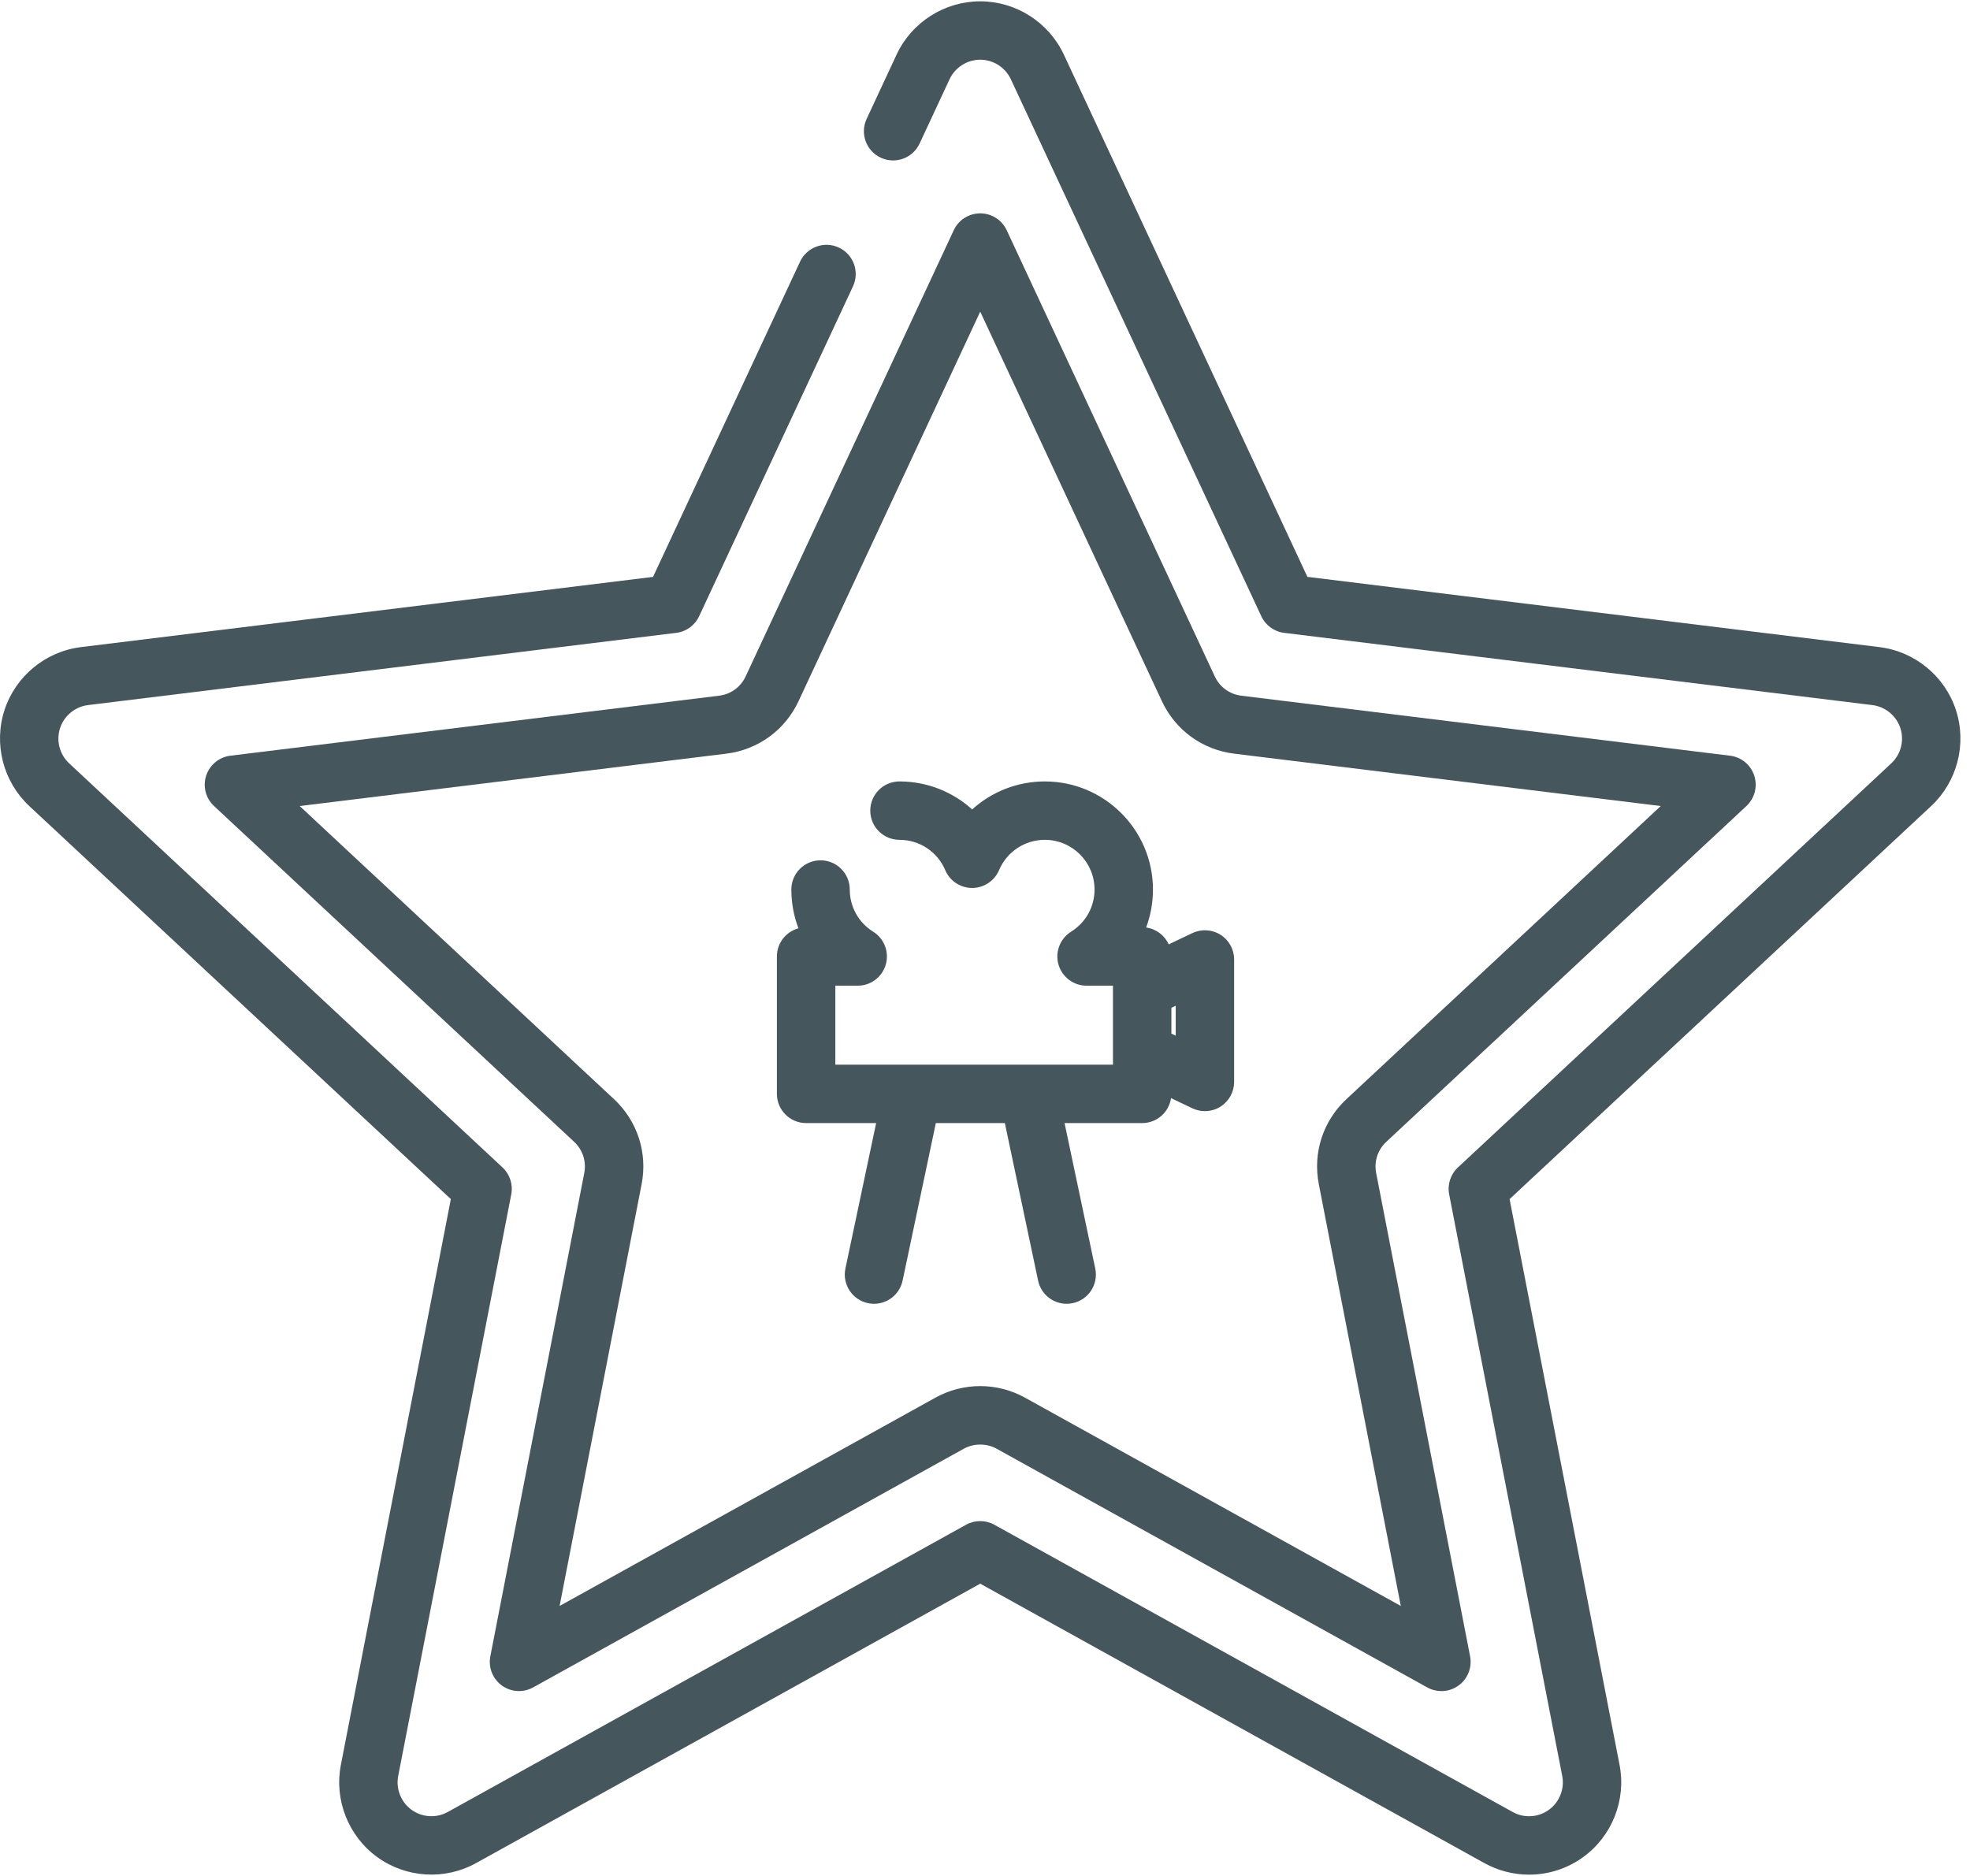
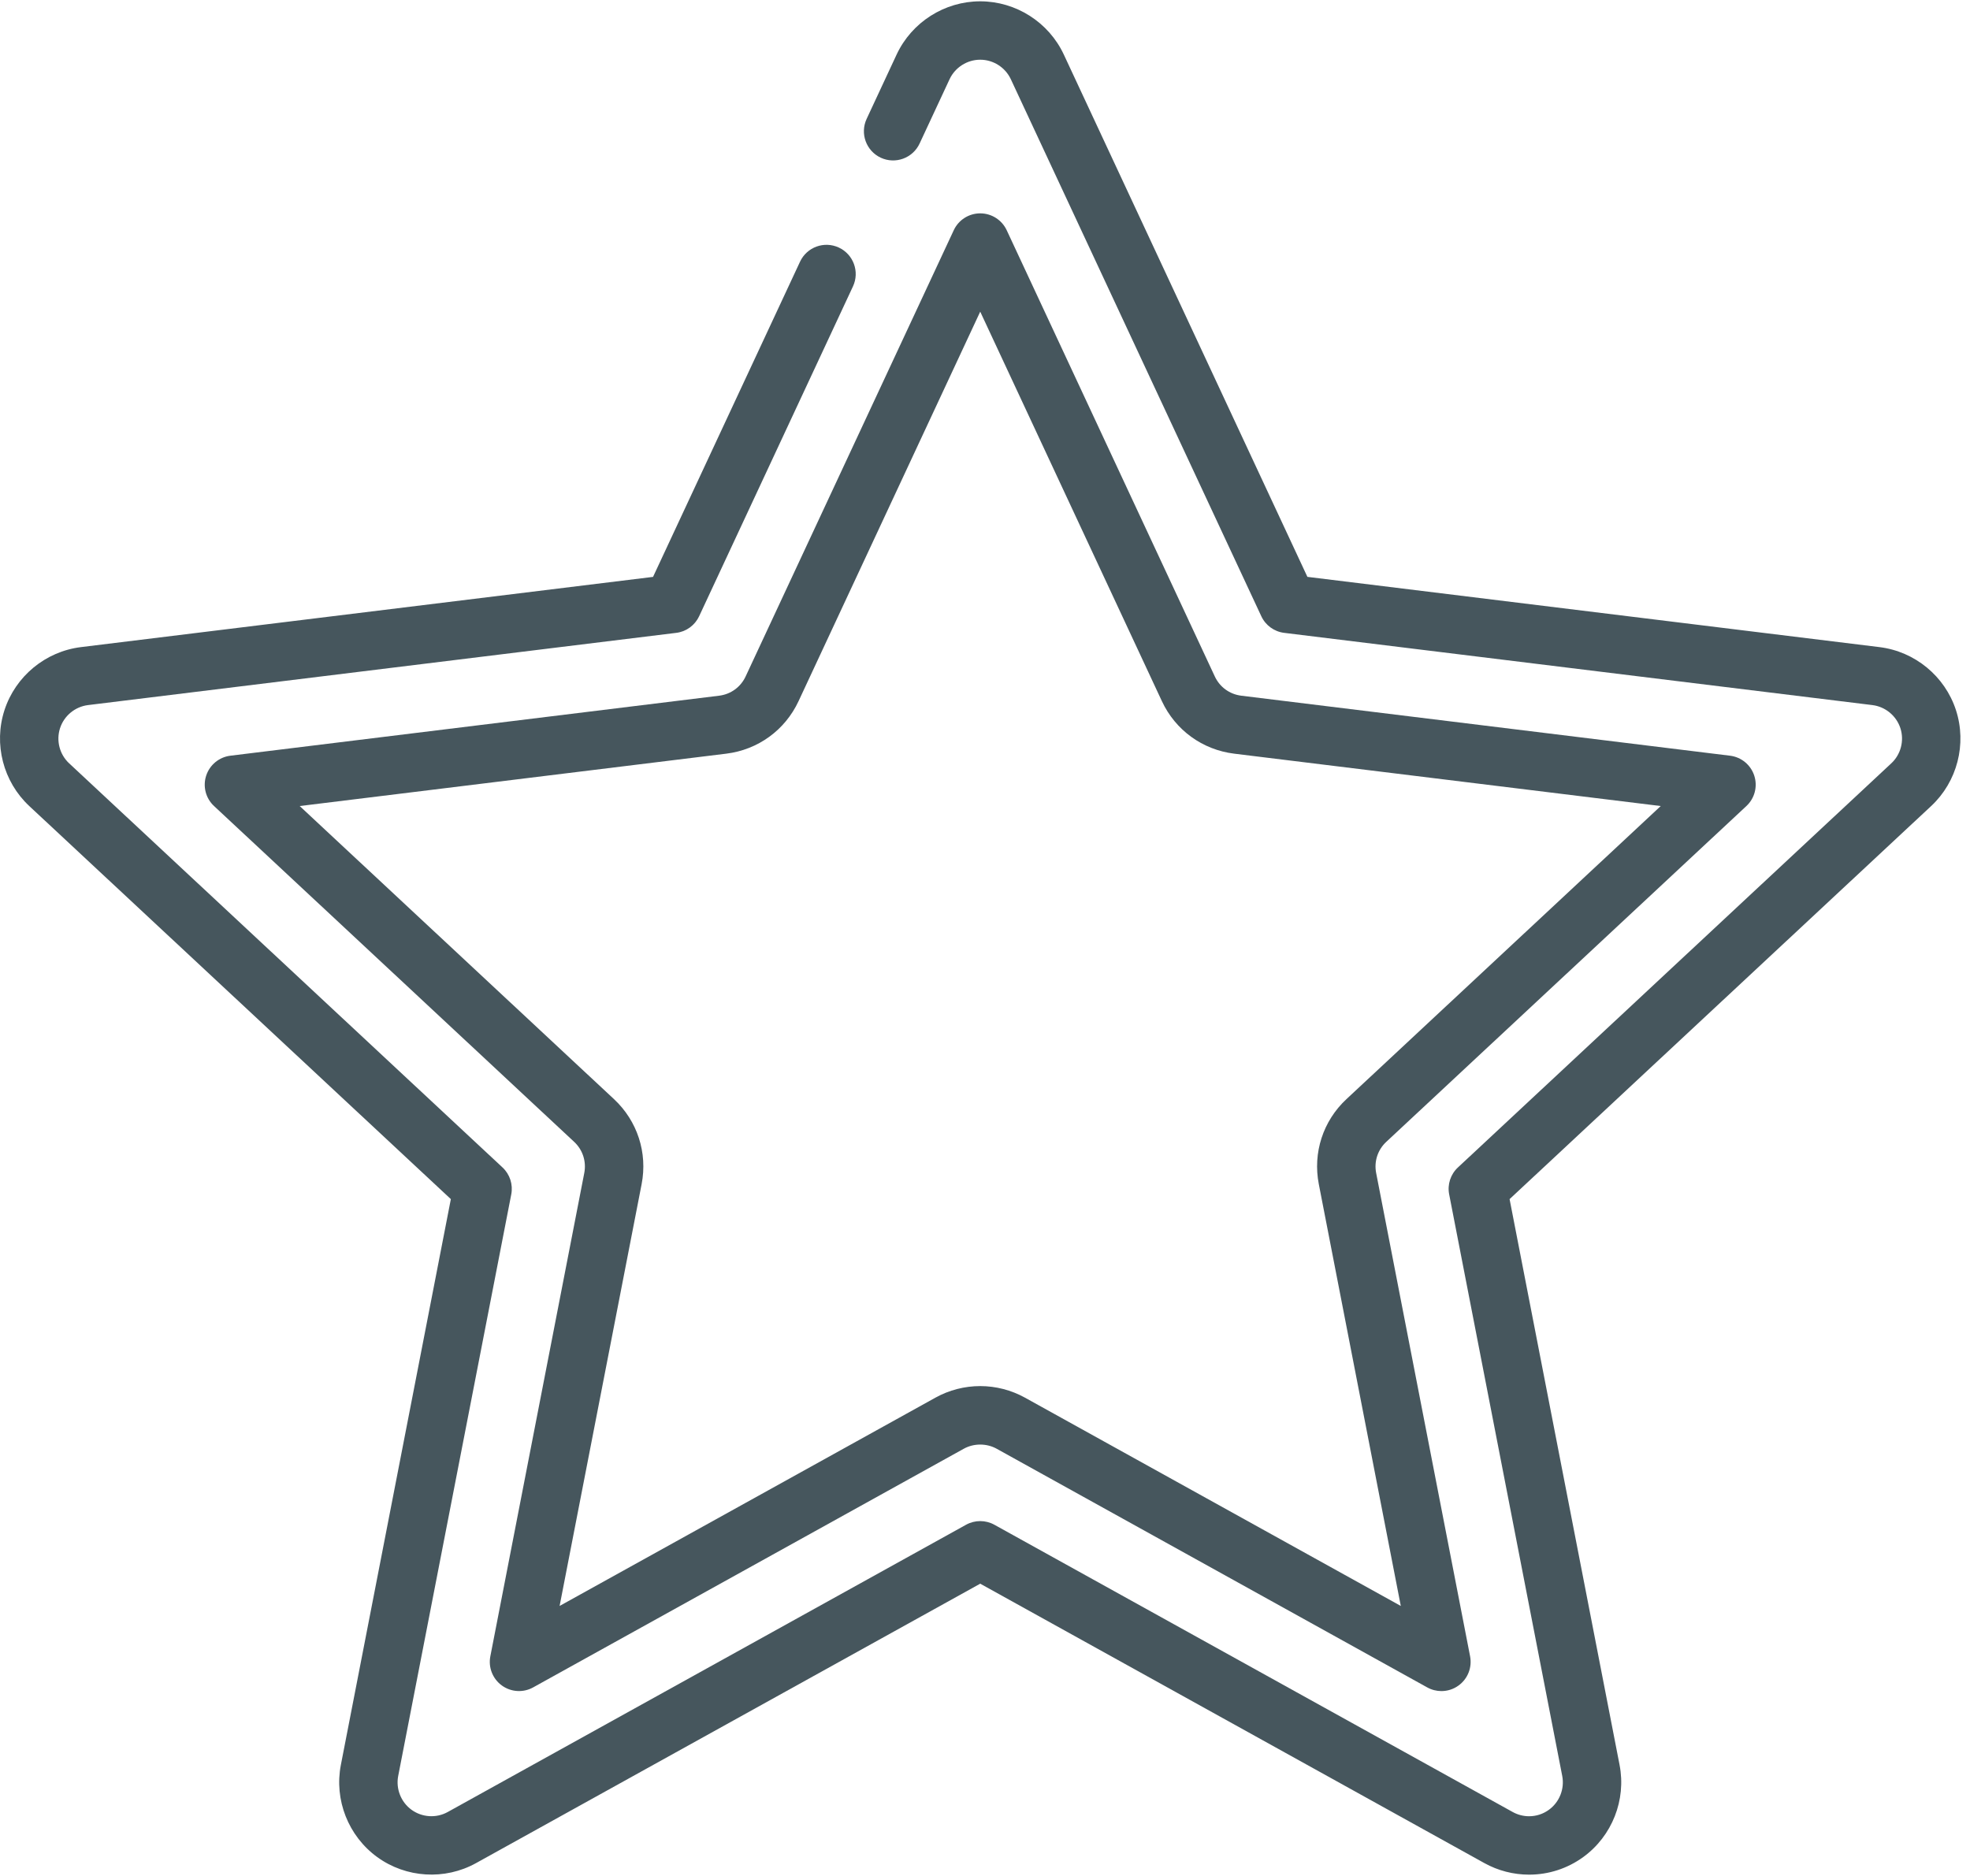
<svg xmlns="http://www.w3.org/2000/svg" width="63px" height="60px" viewBox="0 0 63 60" version="1.1">
  <title>Los_Angeles_icon</title>
  <desc>Created with Sketch.</desc>
  <g id="Page-1" stroke="none" stroke-width="1" fill="none" fill-rule="evenodd">
    <g id="Agile-DevOps-Process" transform="translate(-9384, -124)" fill="#46565D">
      <g id="Los_Angeles_icon" transform="translate(9384, 124)">
        <path d="M62.551,22.713 C62.198,21.627 61.238,20.836 60.105,20.697 L41.81,18.45 L34.02,1.744 C33.537,0.71 32.488,0.042 31.347,0.042 C30.206,0.042 29.157,0.71 28.674,1.744 L27.715,3.802 C27.497,4.27 27.699,4.826 28.166,5.044 C28.634,5.262 29.19,5.059 29.408,4.592 L30.367,2.534 C30.544,2.155 30.929,1.91 31.347,1.91 C31.765,1.91 32.149,2.155 32.326,2.534 L40.336,19.709 C40.472,20.001 40.749,20.202 41.068,20.241 L59.878,22.551 C60.293,22.602 60.644,22.892 60.774,23.29 C60.903,23.688 60.789,24.129 60.483,24.414 L46.624,37.339 C46.388,37.559 46.282,37.884 46.344,38.2 L49.96,56.803 C50.039,57.213 49.872,57.638 49.534,57.883 C49.348,58.019 49.128,58.09 48.899,58.09 C48.716,58.09 48.535,58.043 48.375,57.954 L31.8,48.767 C31.518,48.611 31.176,48.611 30.894,48.767 L14.319,57.954 C13.954,58.157 13.499,58.129 13.16,57.883 C12.822,57.637 12.655,57.213 12.734,56.803 L16.35,38.2 C16.411,37.884 16.306,37.559 16.07,37.339 L2.211,24.414 C1.905,24.129 1.791,23.688 1.92,23.29 C2.049,22.892 2.401,22.602 2.816,22.551 L21.625,20.241 C21.663,20.237 21.699,20.23 21.734,20.221 C21.744,20.219 21.753,20.216 21.762,20.213 C21.789,20.206 21.815,20.197 21.841,20.188 C21.85,20.184 21.859,20.181 21.869,20.177 C21.896,20.165 21.923,20.153 21.949,20.139 C21.955,20.136 21.961,20.133 21.966,20.13 C21.998,20.112 22.029,20.093 22.059,20.071 C22.062,20.069 22.065,20.067 22.068,20.064 C22.093,20.045 22.117,20.025 22.14,20.004 C22.148,19.997 22.156,19.99 22.164,19.982 C22.182,19.964 22.2,19.945 22.217,19.925 C22.224,19.917 22.231,19.91 22.238,19.901 C22.26,19.874 22.281,19.845 22.3,19.815 C22.301,19.813 22.302,19.811 22.303,19.809 C22.321,19.78 22.338,19.751 22.352,19.72 C22.354,19.716 22.356,19.713 22.358,19.71 L27.278,9.159 C27.496,8.692 27.294,8.136 26.826,7.918 C26.359,7.7 25.803,7.902 25.585,8.37 L20.884,18.451 L2.588,20.697 C1.456,20.836 0.496,21.627 0.143,22.713 C-0.209,23.798 0.102,25.002 0.937,25.781 L14.418,38.352 L10.901,56.447 C10.683,57.567 11.139,58.724 12.062,59.395 C12.985,60.066 14.227,60.142 15.225,59.588 L31.347,50.652 L47.469,59.588 C47.905,59.83 48.4,59.958 48.898,59.958 C49.525,59.958 50.125,59.763 50.632,59.395 C51.555,58.724 52.011,57.567 51.793,56.447 L48.276,38.352 L61.757,25.781 C62.592,25.002 62.903,23.798 62.551,22.713 Z" id="Path" />
        <path d="M55.849,25.78 C56.115,25.533 56.213,25.154 56.101,24.809 C55.989,24.463 55.686,24.214 55.326,24.17 L39.696,22.251 C39.324,22.205 39.007,21.975 38.849,21.635 L32.194,7.363 C32.04,7.034 31.71,6.824 31.347,6.824 C30.984,6.824 30.654,7.034 30.501,7.363 L23.845,21.635 C23.687,21.975 23.37,22.205 22.998,22.251 L7.368,24.17 C7.008,24.214 6.706,24.463 6.593,24.809 C6.481,25.154 6.579,25.533 6.845,25.78 L18.361,36.52 C18.636,36.776 18.756,37.148 18.685,37.516 L15.681,52.974 C15.611,53.33 15.755,53.695 16.049,53.908 C16.342,54.121 16.733,54.145 17.05,53.969 L30.823,46.335 C31.143,46.158 31.551,46.158 31.871,46.335 L45.644,53.97 C45.785,54.048 45.941,54.087 46.096,54.087 C46.29,54.087 46.483,54.027 46.645,53.908 C46.939,53.695 47.082,53.331 47.013,52.974 L44.009,37.517 C43.937,37.148 44.058,36.776 44.333,36.52 L55.849,25.78 Z M42.175,37.873 L44.797,51.364 L32.776,44.701 C32.34,44.46 31.846,44.332 31.347,44.332 C30.848,44.332 30.354,44.459 29.917,44.701 L17.896,51.364 L20.519,37.873 C20.714,36.868 20.383,35.852 19.635,35.154 L9.584,25.78 L23.225,24.105 C24.241,23.98 25.106,23.352 25.538,22.424 L31.347,9.968 L37.156,22.424 C37.588,23.352 38.453,23.98 39.469,24.105 L53.11,25.78 L43.059,35.154 C42.31,35.852 41.98,36.868 42.175,37.873 Z" id="Shape" fill-rule="nonzero" />
-         <path d="M39.032,29.897 C38.761,29.726 38.421,29.706 38.131,29.844 L37.376,30.204 C37.245,29.918 36.976,29.709 36.653,29.666 C36.796,29.284 36.871,28.874 36.871,28.45 C36.871,26.544 35.32,24.993 33.414,24.993 C32.535,24.993 31.713,25.323 31.089,25.889 C30.466,25.323 29.643,24.993 28.765,24.993 C28.249,24.993 27.831,25.411 27.831,25.927 C27.831,26.442 28.249,26.861 28.765,26.861 C29.405,26.861 29.979,27.241 30.229,27.831 C30.375,28.176 30.714,28.4 31.089,28.4 C31.464,28.4 31.803,28.176 31.949,27.831 C32.199,27.241 32.774,26.861 33.414,26.861 C34.29,26.861 35.003,27.574 35.003,28.45 C35.003,29.002 34.723,29.506 34.253,29.799 C33.9,30.02 33.735,30.448 33.85,30.849 C33.965,31.249 34.331,31.526 34.748,31.526 L35.592,31.526 L35.592,31.642 L35.592,33.648 L35.592,34.052 L32.888,34.052 C32.887,34.052 32.887,34.052 32.887,34.052 L29.178,34.052 C29.176,34.052 29.174,34.052 29.173,34.052 L26.714,34.052 L26.714,31.526 L27.43,31.526 C27.846,31.526 28.213,31.249 28.327,30.849 C28.442,30.448 28.278,30.02 27.924,29.799 C27.455,29.506 27.175,29.002 27.175,28.45 C27.175,27.934 26.757,27.516 26.241,27.516 C25.725,27.516 25.307,27.934 25.307,28.45 C25.307,28.882 25.386,29.301 25.534,29.69 C25.137,29.798 24.845,30.16 24.845,30.591 L24.845,34.986 C24.845,35.502 25.264,35.92 25.779,35.92 L28.019,35.92 L27.036,40.572 C26.93,41.077 27.253,41.573 27.757,41.679 C27.822,41.693 27.887,41.7 27.951,41.7 C28.384,41.7 28.772,41.398 28.865,40.958 L29.928,35.92 L32.135,35.92 L33.198,40.958 C33.291,41.398 33.679,41.7 34.111,41.7 C34.175,41.7 34.24,41.693 34.305,41.679 C34.81,41.573 35.133,41.077 35.026,40.572 L34.044,35.92 L36.526,35.92 C36.996,35.92 37.383,35.573 37.449,35.122 L38.131,35.447 C38.258,35.508 38.396,35.538 38.532,35.538 C38.706,35.538 38.88,35.489 39.031,35.394 C39.302,35.222 39.467,34.924 39.467,34.604 L39.467,30.687 C39.467,30.366 39.303,30.068 39.032,29.897 Z M37.599,33.124 L37.461,33.059 L37.461,32.232 L37.599,32.167 L37.599,33.124 Z" id="Shape" fill-rule="nonzero" />
      </g>
    </g>
  </g>
</svg>